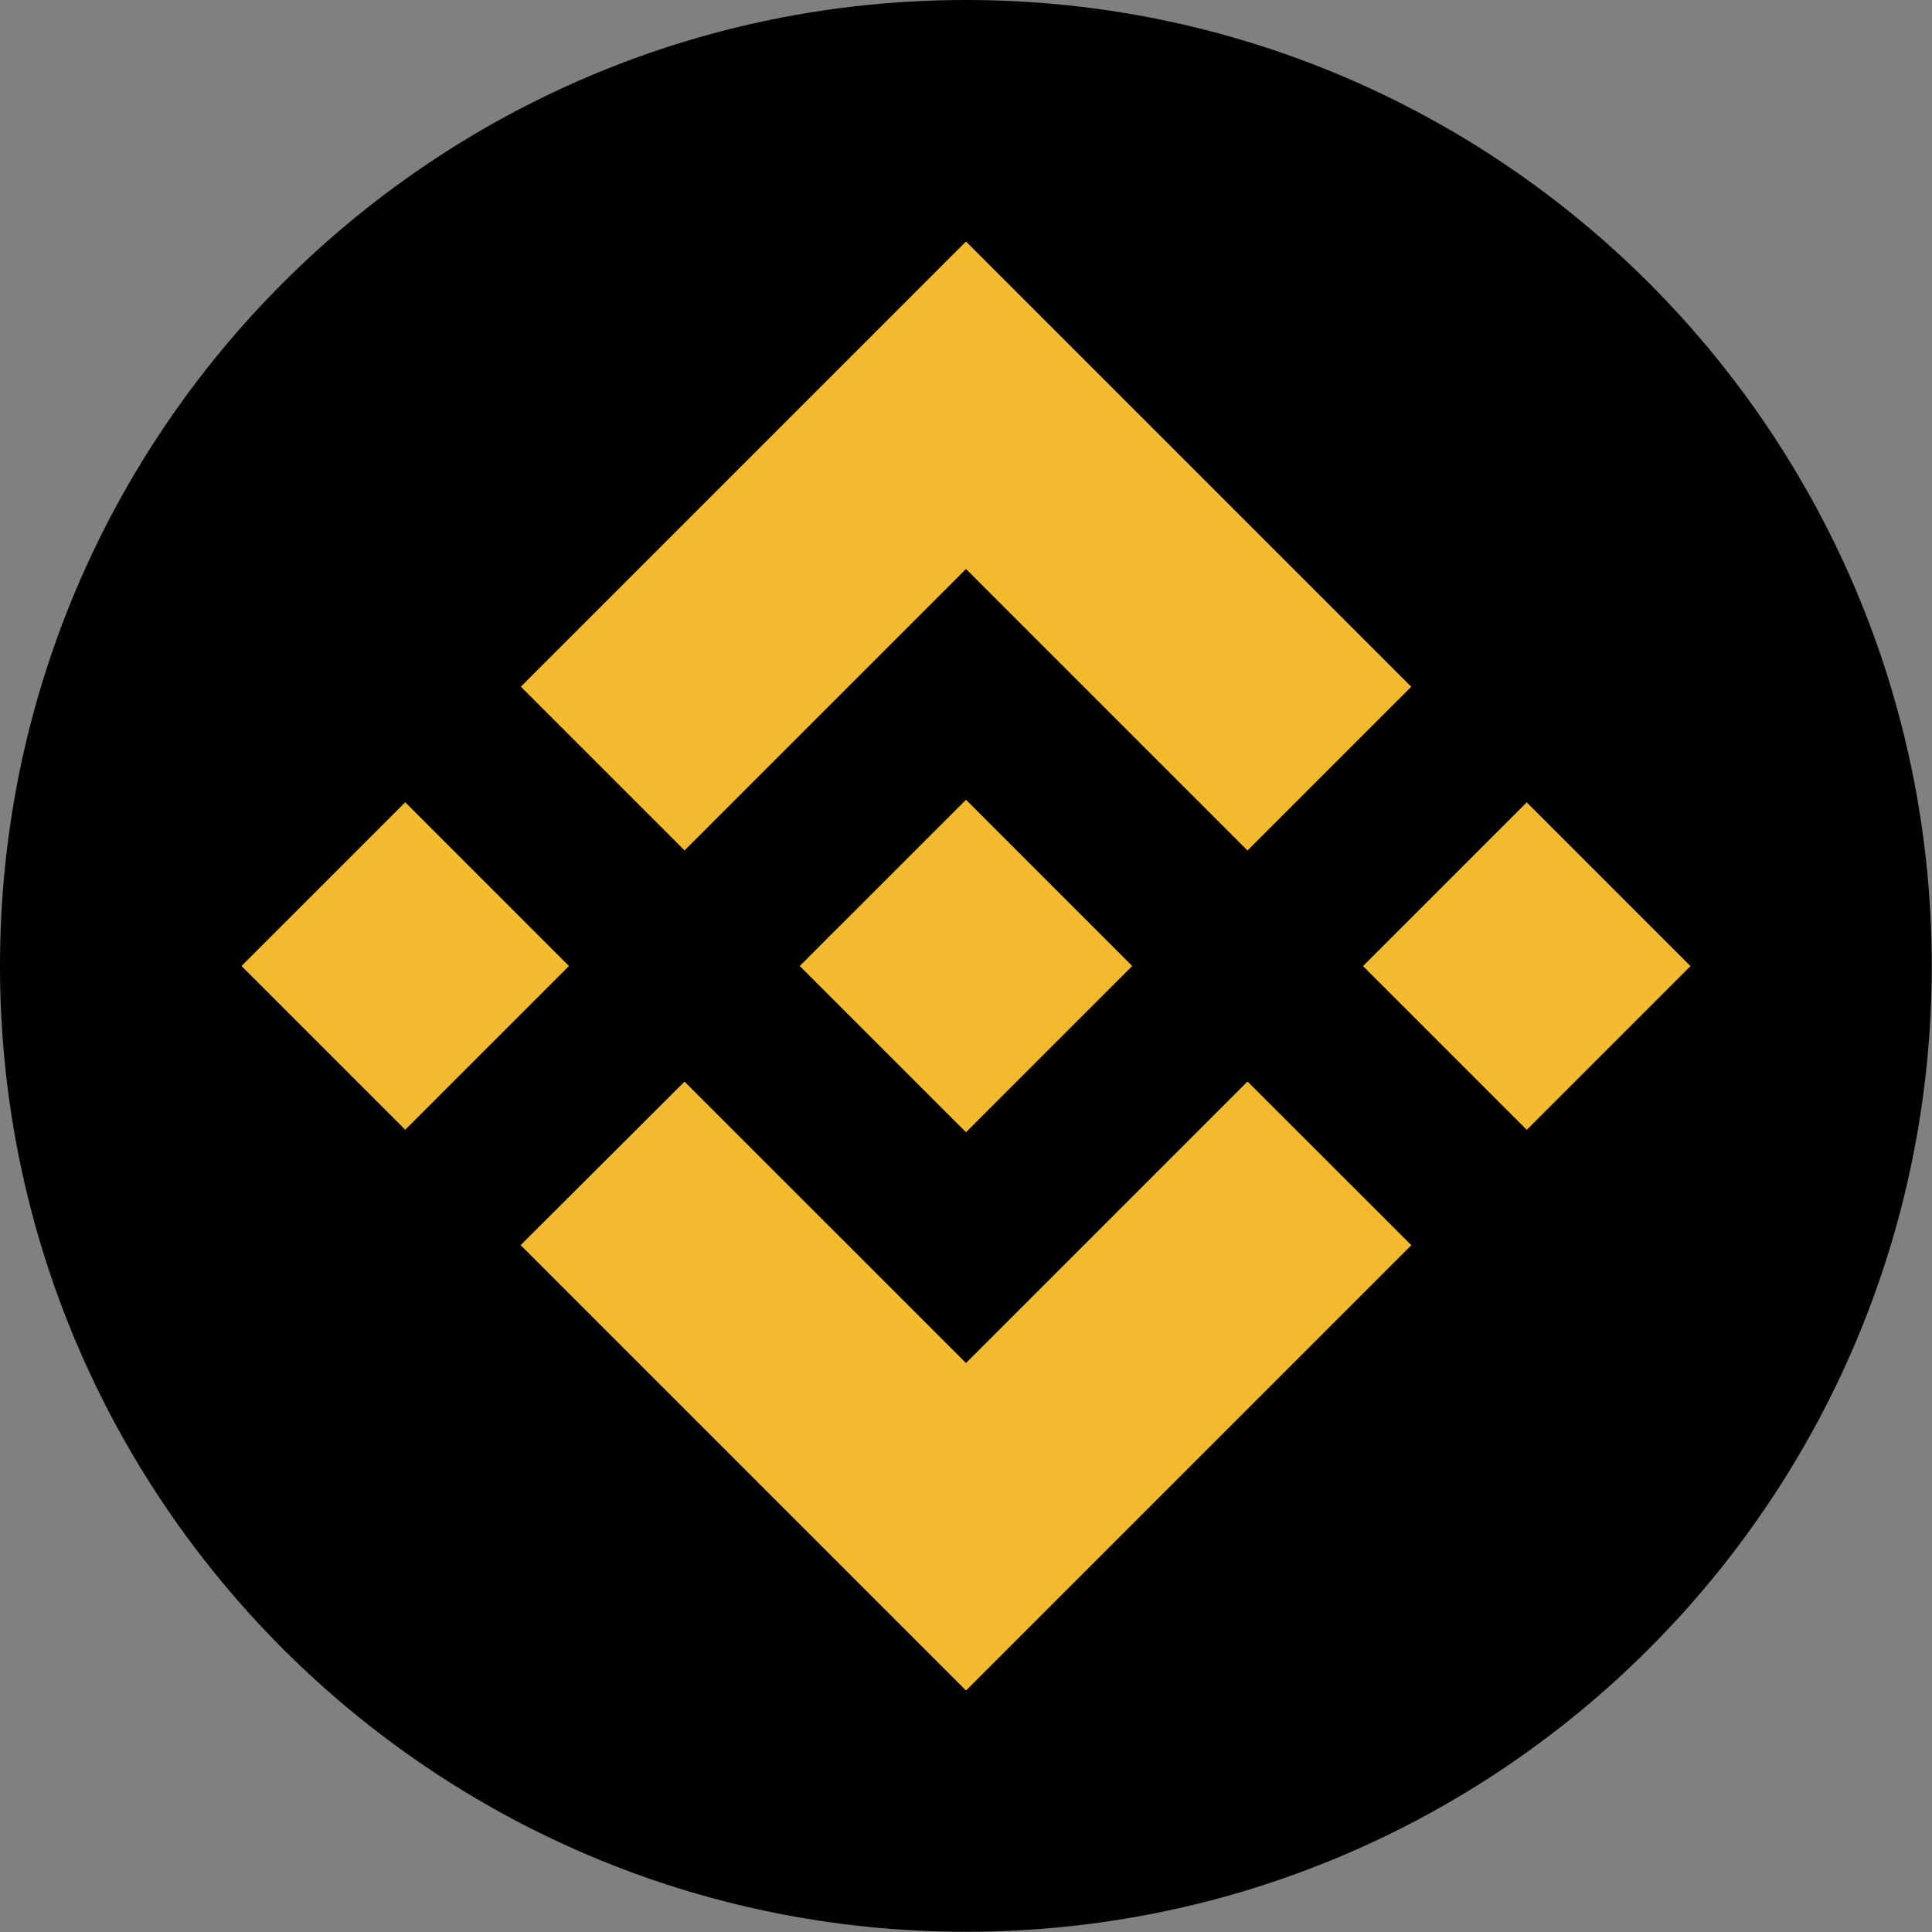
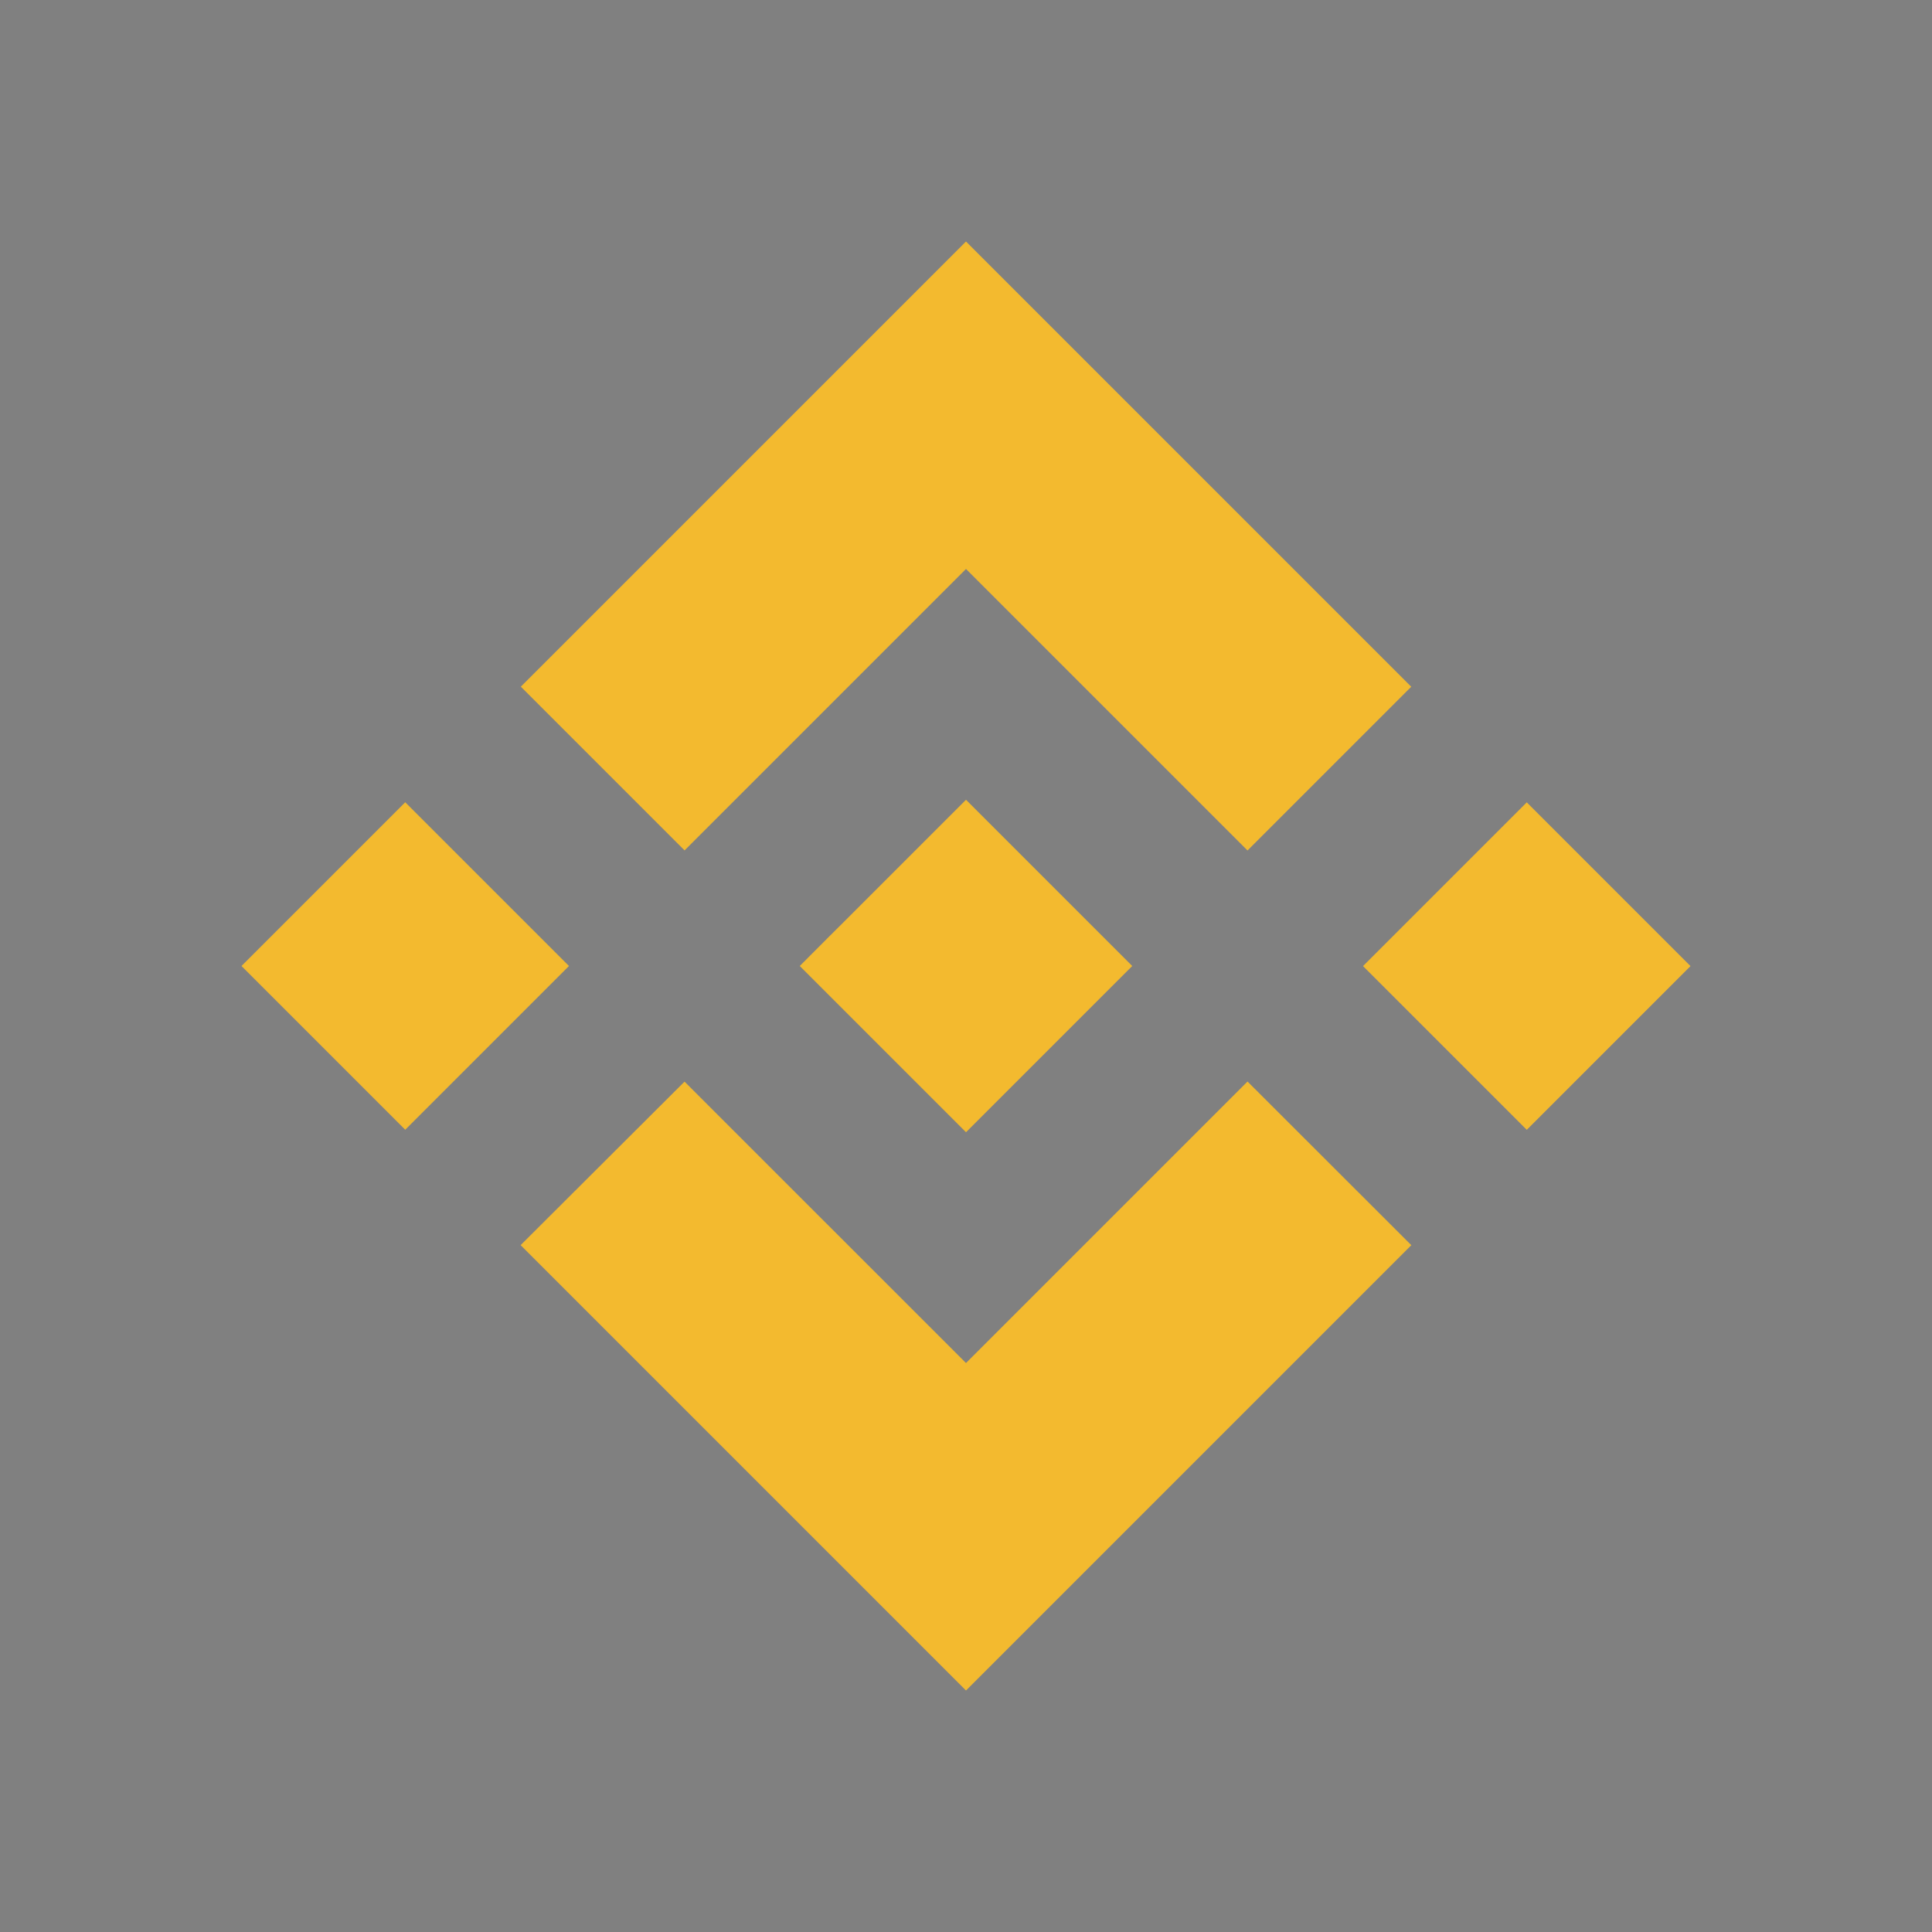
<svg xmlns="http://www.w3.org/2000/svg" width="24" height="24" viewBox="0 0 24 24" fill="none">
  <rect x="0" y="0" width="24" height="24" fill="#808080" stroke="none" />
  <g clip-path="url(#clip0_410_11)">
    <path d="M11.999 23.997C18.625 23.997 23.997 18.625 23.997 11.999C23.997 5.372 18.625 0 11.999 0C5.372 0 0 5.372 0 11.999C0 18.625 5.372 23.997 11.999 23.997Z" fill="black" />
-     <path d="M11.999 22.793C17.96 22.793 22.793 17.96 22.793 11.999C22.793 6.037 17.96 1.205 11.999 1.205C6.037 1.205 1.205 6.037 1.205 11.999C1.205 17.96 6.037 22.793 11.999 22.793Z" stroke="white" stroke-width="76.978" stroke-miterlimit="10" />
  </g>
  <path d="M8.504 10.564L12 7.068L15.497 10.565L17.531 8.531L12 3L6.47 8.53L8.504 10.564L8.504 10.564ZM3 12L5.034 9.966L7.068 12L5.034 14.034L3 12ZM8.504 13.437L12 16.932L15.497 13.435L17.532 15.468L17.531 15.469L12 21L6.47 15.47L6.468 15.467L8.504 13.436L8.504 13.437ZM16.932 12.001L18.966 9.967L21 12.001L18.966 14.035L16.932 12.001Z" fill="#F3BA2F" />
  <path d="M14.063 11.999H14.064L12 9.935L10.475 11.46L10.299 11.635L9.938 11.997L9.935 12L9.938 12.003L12 14.065L14.064 12.001L14.065 12L14.063 11.999" fill="#F3BA2F" />
  <defs>
    <clipPath id="clip0_410_11">
-       <rect width="24" height="24" fill="white" />
-     </clipPath>
+       </clipPath>
  </defs>
</svg>